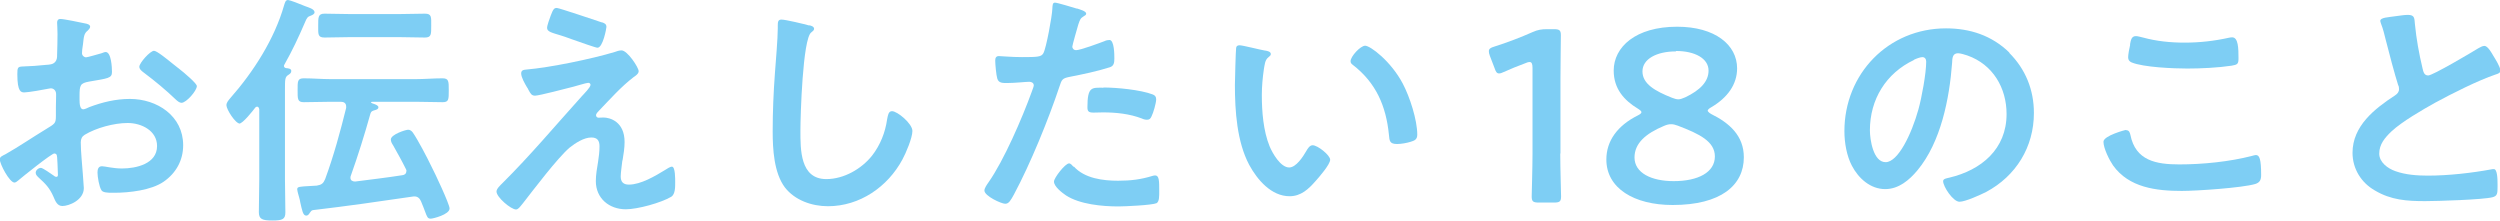
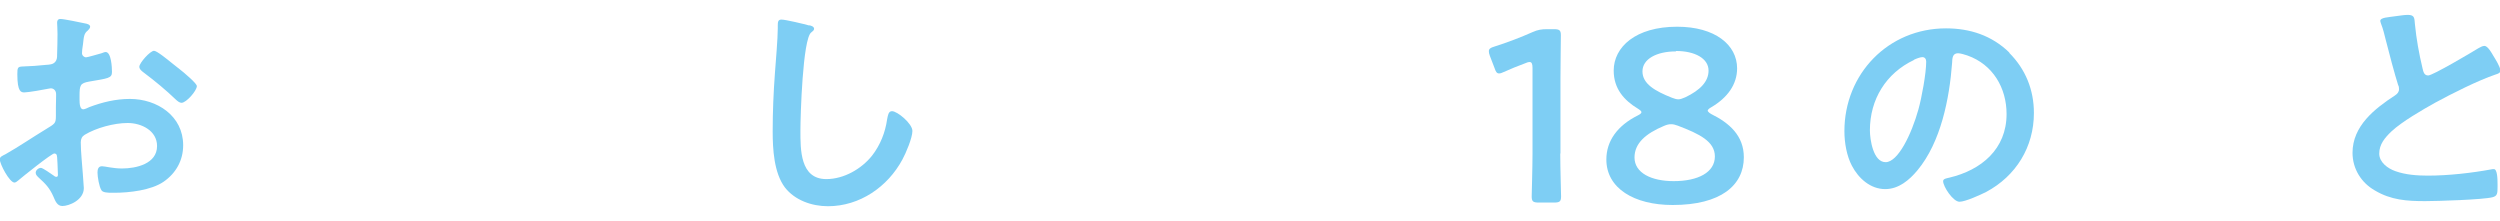
<svg xmlns="http://www.w3.org/2000/svg" id="_レイヤー_2" width="122.56" height="10.81" viewBox="0 0 122.56 10.81">
  <defs>
    <style>.cls-1{fill:#7ecef4;}</style>
  </defs>
  <g id="_レイヤー_1-2">
    <g>
      <path class="cls-1" d="m2.67,7.52c-.14,0-1.57,1.15-1.78,1.33-.05.04-.12.1-.18.1-.24,0-.72-.9-.72-1.14,0-.13.13-.17.28-.25.67-.38,1.31-.82,1.97-1.22.46-.28.5-.29.5-.66v-.41c0-.18.01-.36.01-.54v-.12c0-.16-.11-.28-.26-.28-.02,0-.05.01-.07.01-.23.05-1.04.19-1.22.19-.16,0-.35-.01-.35-.89,0-.32.02-.37.25-.38.37-.01.79-.04,1.16-.08.16-.01.34-.02.44-.14.1-.11.1-.23.1-.36.01-.34.02-.67.02-1.01,0-.24-.02-.52-.02-.56,0-.1.04-.18.16-.18.18,0,.98.17,1.22.22.07.01.24.05.24.16,0,.07-.07.14-.12.19-.18.14-.19.29-.23.66-.01.07-.02.17-.04.28,0,.05-.01.12-.01.17,0,.11.1.2.2.2.08,0,.64-.17.76-.2.06-.02.14-.06.2-.06.28,0,.31.78.31.98,0,.31-.2.31-1.12.47-.44.08-.47.17-.47.72v.17c0,.2.02.47.18.47.06,0,.23-.07.3-.11.64-.24,1.29-.4,1.99-.4,1.33,0,2.61.83,2.61,2.27,0,.74-.35,1.37-.96,1.79-.61.42-1.69.54-2.41.54h-.14c-.19,0-.44-.01-.5-.13-.11-.17-.19-.66-.19-.86,0-.16.04-.31.22-.31.14,0,.54.11.98.11.7,0,1.72-.23,1.72-1.1,0-.76-.77-1.13-1.44-1.13s-1.55.24-2.11.58c-.13.08-.19.2-.19.37,0,.14.02.62.04.79.02.25.11,1.33.11,1.45,0,.59-.73.88-1.05.88-.26,0-.35-.25-.44-.46-.19-.43-.38-.62-.73-.94-.06-.06-.14-.13-.14-.23,0-.13.14-.24.26-.24.08,0,.5.29.61.37.04.04.1.07.14.07.07,0,.08-.05.08-.1,0-.01-.02-.5-.02-.53,0-.06-.01-.12-.01-.17-.01-.22-.01-.34-.13-.34Zm6.06-4.19c.32.25.92.76.92.89,0,.23-.52.82-.75.82-.1,0-.19-.08-.26-.14-.5-.48-1.03-.92-1.59-1.34-.08-.06-.22-.16-.22-.29,0-.18.53-.78.72-.78.14,0,.64.41.9.62.1.07.19.16.29.23Z" />
-       <path class="cls-1" d="m11.76,6.06c-.22,0-.66-.7-.66-.9,0-.14.11-.25.19-.35,1.13-1.28,2.17-2.9,2.64-4.56.04-.11.06-.25.19-.25.08,0,.6.2.86.31.13.05.44.13.44.29,0,.1-.12.14-.19.17-.14.05-.18.08-.29.35-.3.7-.62,1.38-1,2.05-.01.02-.02.04-.02.06,0,.07.05.1.11.11.1.01.25.02.25.14,0,.1-.07.14-.14.19-.17.1-.17.22-.17.72v4.41c0,.54.02,1.07.02,1.61,0,.34-.14.4-.64.4s-.66-.07-.66-.41c0-.53.02-1.06.02-1.6v-3.45s-.02-.12-.1-.12c-.05,0-.07.01-.1.05-.12.16-.61.78-.78.78Zm8.17,2.33s-.01-.08-.04-.12c-.18-.37-.42-.79-.62-1.15-.05-.07-.11-.18-.11-.28,0-.25.73-.48.85-.48.1,0,.18.07.23.14.25.36.71,1.24.91,1.66.16.3.89,1.85.89,2.06,0,.3-.82.5-.92.5-.16,0-.18-.08-.29-.37-.05-.12-.1-.28-.19-.48-.06-.14-.16-.24-.32-.24-.04,0-.07,0-.11.01-1.62.24-3.24.47-4.86.66-.08.01-.11.06-.16.13-.04.06-.08.14-.18.14-.16,0-.2-.26-.29-.65-.02-.14-.07-.29-.11-.44-.01-.06-.04-.14-.04-.2,0-.13.11-.13.62-.16.11-.01.23-.01.34-.02.24-.04.32-.11.41-.32.42-1.14.74-2.32,1.03-3.49v-.07c0-.17-.12-.23-.26-.23h-.5c-.44,0-.89.02-1.32.02-.31,0-.3-.16-.3-.59s-.01-.58.3-.58c.44,0,.88.04,1.32.04h4.17c.43,0,.88-.04,1.31-.04.31,0,.31.14.31.59s0,.58-.3.58c-.44,0-.89-.02-1.32-.02h-2.11c-.07,0-.08.01-.08.04,0,.01.04.02.07.04.19.06.29.11.29.19,0,.1-.11.12-.17.14-.13.04-.18.05-.22.17-.29,1.04-.61,2.06-.97,3.07-.01.02-.01.05-.01.08,0,.13.11.18.23.18.77-.1,1.55-.19,2.31-.31.11-.01.2-.07.2-.2Zm-2.76-6.57c-.42,0-.84.02-1.26.02-.34,0-.31-.17-.31-.58s-.01-.59.31-.59c.42,0,.84.02,1.26.02h2.39c.43,0,.85-.02,1.27-.02.34,0,.31.17.31.59s.01.58-.31.58c-.42,0-.84-.02-1.27-.02h-2.39Z" />
-       <path class="cls-1" d="m30.51,7.87c-.02.19-.08.6-.08.78,0,.26.12.4.4.4.58,0,1.29-.42,1.78-.72.08-.05.24-.16.33-.16.17,0,.16.62.16.76,0,.22.01.6-.2.72-.49.29-1.64.61-2.22.61-.82,0-1.47-.54-1.47-1.38,0-.32.06-.64.11-.95.04-.25.07-.5.07-.76,0-.28-.11-.43-.4-.43-.37,0-.79.28-1.07.5-.6.52-1.75,2.04-2.28,2.72-.07.08-.22.31-.34.31-.25,0-.96-.6-.96-.88,0-.14.19-.31.29-.41,1.37-1.36,2.6-2.83,3.89-4.26.11-.12.43-.44.43-.56,0-.06-.05-.1-.11-.1-.1,0-.6.16-.73.19-.28.07-1.68.44-1.88.44-.17,0-.22-.1-.32-.28-.02-.05-.05-.1-.08-.14-.1-.17-.28-.48-.28-.67,0-.16.12-.18.25-.19,1.17-.1,3.2-.52,4.33-.86.1-.04.23-.08.34-.08.29,0,.84.84.84,1.02,0,.13-.16.23-.26.3-.6.46-1.14,1.07-1.67,1.62-.06.06-.16.16-.16.24,0,.07.06.12.12.12.08,0,.16-.01.24-.01.32,0,1.04.2,1.04,1.2,0,.29-.05.61-.1.9Zm-1.01-6.78c.12.04.23.08.23.23,0,.06-.17,1.02-.44,1.02-.08,0-.76-.24-1.27-.42-.23-.08-.43-.16-.52-.18-.42-.13-.68-.18-.68-.37,0-.13.13-.47.18-.61.12-.32.17-.37.3-.37.1,0,1.94.62,2.21.71Z" />
      <path class="cls-1" d="m39.67,1.24c.08.01.24.06.24.17,0,.08-.07.12-.14.18-.42.31-.53,4.11-.53,4.8,0,.94-.02,2.39,1.27,2.39.86,0,1.73-.5,2.25-1.16.4-.52.64-1.13.73-1.77.04-.19.06-.4.24-.4.26,0,1,.61,1,.97,0,.34-.32,1.09-.49,1.4-.72,1.34-2.09,2.29-3.65,2.29-.79,0-1.62-.29-2.11-.92-.54-.72-.6-1.88-.6-2.76,0-.95.04-1.89.11-2.84.04-.55.14-1.7.14-2.2v-.13c0-.18.01-.3.18-.3.2,0,1.12.22,1.36.29Z" />
-       <path class="cls-1" d="m52.81.42c.11.04.44.12.44.25,0,.06-.07.1-.11.12-.18.11-.19.16-.28.42-.04.13-.29,1.01-.29,1.07,0,.11.08.18.18.18.22,0,1.15-.35,1.39-.44.08-.04.17-.06.25-.06.24,0,.24.73.24.91,0,.2-.02.37-.23.43-.59.19-1.35.35-1.97.47-.35.07-.38.13-.49.47-.54,1.62-1.43,3.8-2.23,5.29-.16.29-.25.46-.43.46-.19,0-1.02-.38-1.02-.65,0-.12.13-.3.2-.4.76-1.08,1.66-3.17,2.12-4.44.02-.07.1-.25.1-.31,0-.12-.1-.18-.22-.18-.17,0-.7.06-1.07.06-.24,0-.43.01-.5-.22-.05-.16-.1-.7-.1-.88,0-.13.04-.22.18-.22.11,0,.61.05,1.13.05.77,0,.95-.01,1.05-.19.14-.24.43-1.83.44-2.18.01-.18.01-.3.13-.3.11,0,.9.24,1.06.29Zm-.17,7.74c.53.59,1.44.7,2.17.7.62,0,1.12-.06,1.7-.24.04-.01.08-.02.12-.02.2,0,.2.28.2.76,0,.24.01.52-.13.6-.22.1-1.57.16-1.87.16-.79,0-1.89-.1-2.57-.54-.19-.13-.59-.43-.59-.68,0-.18.55-.89.74-.89.08,0,.17.11.22.17Zm1.46-3.87c.64,0,1.81.11,2.41.34.11.04.17.11.17.24,0,.18-.14.67-.23.84-.05.11-.1.16-.22.16-.08,0-.17-.02-.25-.06-.6-.23-1.26-.3-1.91-.3-.16,0-.3.01-.46.01-.24,0-.3-.06-.3-.26,0-1.03.22-.96.78-.96Z" />
-       <path class="cls-1" d="m62.04,2.48c.1.02.26.05.26.17,0,.07-.05.1-.12.16-.17.13-.18.37-.22.58-.06.42-.1.84-.1,1.27,0,.8.07,1.75.38,2.51.14.34.54,1.04.96,1.04.34,0,.68-.53.83-.79.07-.12.17-.3.32-.3.25,0,.86.49.86.71,0,.23-.54.85-.71,1.04-.35.4-.72.75-1.28.75-.89,0-1.58-.8-1.98-1.54-.6-1.13-.7-2.64-.7-3.91,0-.19.04-1.71.06-1.82.01-.1.08-.13.17-.13.16,0,1.04.23,1.25.26Zm4.88-.24c.26,0,1.27.76,1.85,1.86.34.64.71,1.78.71,2.5,0,.23-.12.29-.32.35-.19.06-.47.11-.67.11-.38,0-.37-.17-.4-.46-.14-1.4-.63-2.54-1.77-3.42-.07-.05-.11-.1-.11-.18,0-.23.48-.76.72-.76Z" />
      <path class="cls-1" d="m76.49,7.53c0,.7.04,1.95.04,2.1,0,.25-.07.3-.35.3h-.74c-.28,0-.35-.05-.35-.3,0-.14.04-1.4.04-2.1V3.33c0-.2-.04-.29-.14-.29-.05,0-.11.01-.19.05-.36.13-.77.3-1.08.44-.1.05-.17.07-.23.07-.11,0-.16-.08-.22-.26l-.23-.6c-.04-.1-.05-.17-.05-.23,0-.11.07-.17.28-.23.58-.18,1.31-.46,1.87-.71.25-.11.43-.14.71-.14h.32c.28,0,.35.05.35.3,0,.18-.02,1.4-.02,2.1v3.69Z" />
      <path class="cls-1" d="m83.71,5.43s.06.1.18.16c.89.44,1.6,1.06,1.6,2.12,0,1.37-1.12,2.34-3.49,2.34-1.89,0-3.25-.82-3.25-2.23,0-.91.54-1.66,1.54-2.16.12-.06.18-.11.18-.16s-.06-.1-.17-.17c-.68-.41-1.19-.98-1.19-1.87,0-1.15,1.07-2.15,3.11-2.15,1.86,0,2.94.89,2.94,2.04,0,.79-.47,1.44-1.27,1.91-.11.06-.17.12-.17.17Zm-1.79.66c-.1,0-.2.02-.34.08-.91.38-1.45.86-1.45,1.55,0,.76.83,1.16,1.92,1.16,1.2,0,2.02-.43,2.02-1.21,0-.73-.74-1.1-1.82-1.51-.13-.05-.23-.07-.32-.07Zm.24-3.57c-.94,0-1.64.37-1.64.98s.61.96,1.44,1.29c.13.05.23.08.32.08s.2-.04.34-.1c.73-.35,1.14-.77,1.14-1.31,0-.6-.68-.96-1.59-.96Z" />
      <path class="cls-1" d="m98.5,2.59c.8.8,1.21,1.81,1.21,2.95,0,1.67-.88,3.09-2.34,3.87-.28.14-1.02.48-1.31.48-.31,0-.8-.74-.8-1.01,0-.12.18-.14.3-.17,1.57-.37,2.81-1.4,2.81-3.12,0-1.28-.67-2.43-1.92-2.87-.11-.04-.35-.11-.46-.11-.28,0-.28.26-.29.47-.13,1.75-.55,3.89-1.7,5.27-.4.48-.92.92-1.58.92-.73,0-1.31-.53-1.63-1.14-.26-.49-.37-1.14-.37-1.7,0-2.81,2.15-5.04,4.98-5.04,1.18,0,2.25.35,3.11,1.19Zm-4.67.35c-1.37.65-2.16,1.93-2.16,3.45,0,.44.16,1.56.77,1.56s1.27-1.37,1.61-2.59c.16-.58.38-1.76.38-2.34,0-.12-.06-.22-.19-.22-.1,0-.31.08-.41.13Z" />
-       <path class="cls-1" d="m104.22,6.38c.16,0,.19.11.22.23.25,1.27,1.27,1.45,2.4,1.45s2.46-.13,3.57-.42c.05-.01.13-.04.18-.04.18,0,.26.2.26.98,0,.23-.06.37-.29.44-.64.19-2.88.34-3.6.34-1.25,0-2.59-.16-3.37-1.25-.18-.26-.47-.84-.47-1.16,0-.3,1.08-.58,1.09-.58Zm.2-4.19c.04-.2.06-.42.29-.42.1,0,.25.05.35.07.66.18,1.34.25,2.04.25.73,0,1.45-.08,2.17-.24.04-.01.11-.02.16-.02.3,0,.31.54.31,1.03,0,.29-.06.31-.34.36-.66.1-1.5.14-2.17.14s-2.15-.06-2.73-.3c-.11-.05-.17-.12-.17-.25,0-.14.06-.46.1-.62Z" />
      <path class="cls-1" d="m117.47.79c.18-.02.38-.06.58-.06.34,0,.31.18.34.46.07.72.2,1.44.37,2.15.04.16.07.36.28.36.22,0,2.13-1.13,2.45-1.33.1-.05.2-.12.31-.12.16,0,.36.36.43.48.1.16.35.56.35.73,0,.12-.13.16-.23.19-.86.29-2.15.94-2.96,1.38-.63.35-1.65.94-2.16,1.42-.31.3-.59.62-.59,1.08,0,.43.42.73.79.86.5.18,1.07.22,1.59.22,1.01,0,2.16-.13,3.13-.31.04-.01.07-.01.11-.01.17,0,.18.49.18.74v.14c0,.31-.01.44-.25.5-.46.12-2.72.19-3.3.19-.89,0-1.67-.05-2.46-.52-.67-.38-1.1-1.06-1.1-1.85,0-1.31,1.08-2.16,2.08-2.81.12-.08.2-.17.2-.31,0-.1-.01-.14-.05-.22-.14-.43-.48-1.7-.6-2.19-.07-.28-.13-.54-.23-.79-.01-.05-.04-.1-.04-.14,0-.18.4-.18.78-.24Z" />
    </g>
  </g>
</svg>